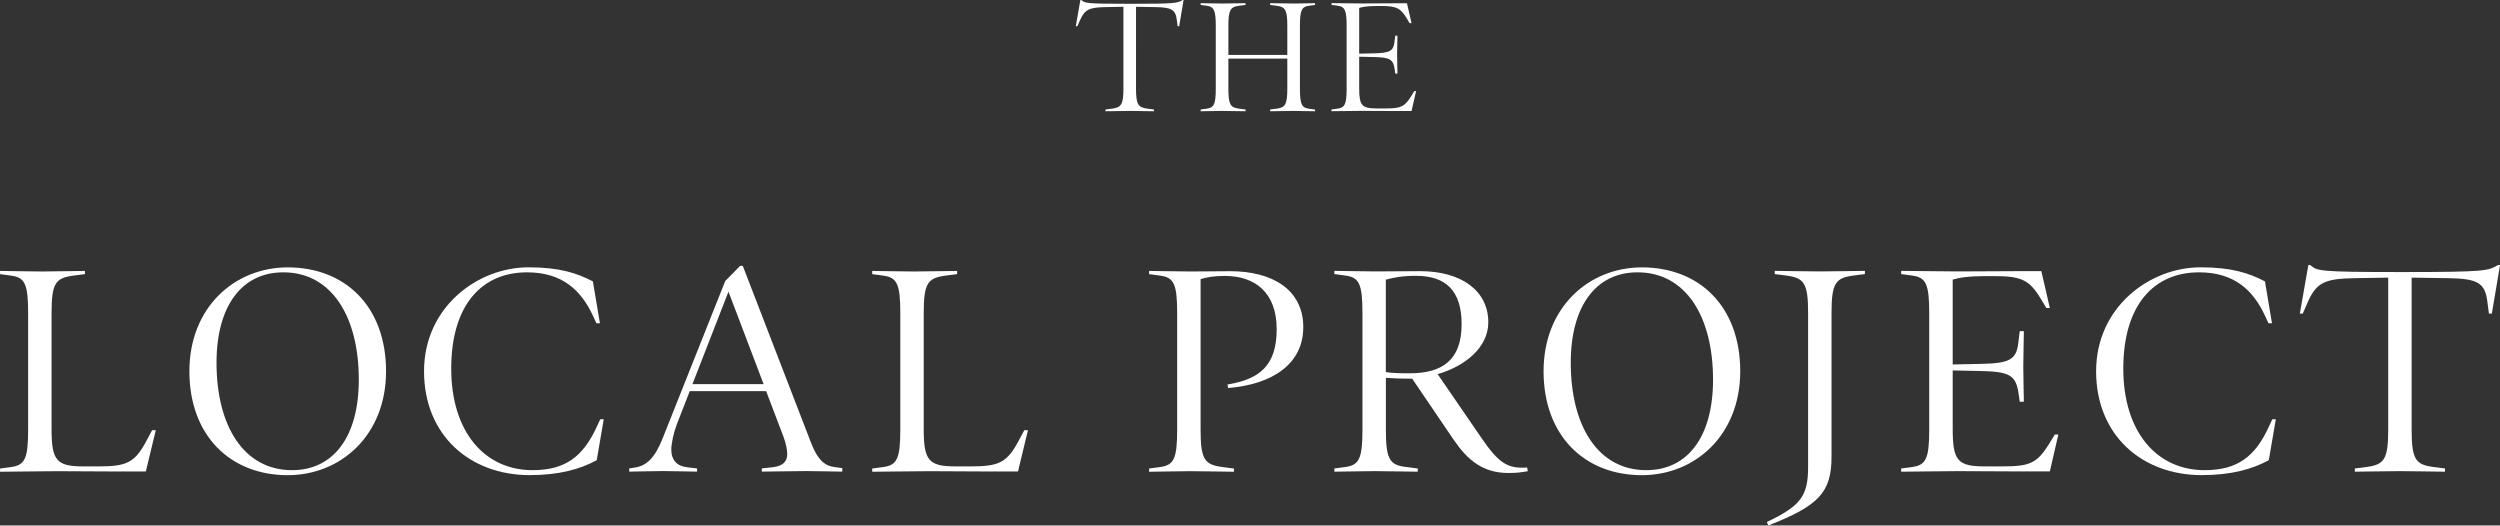
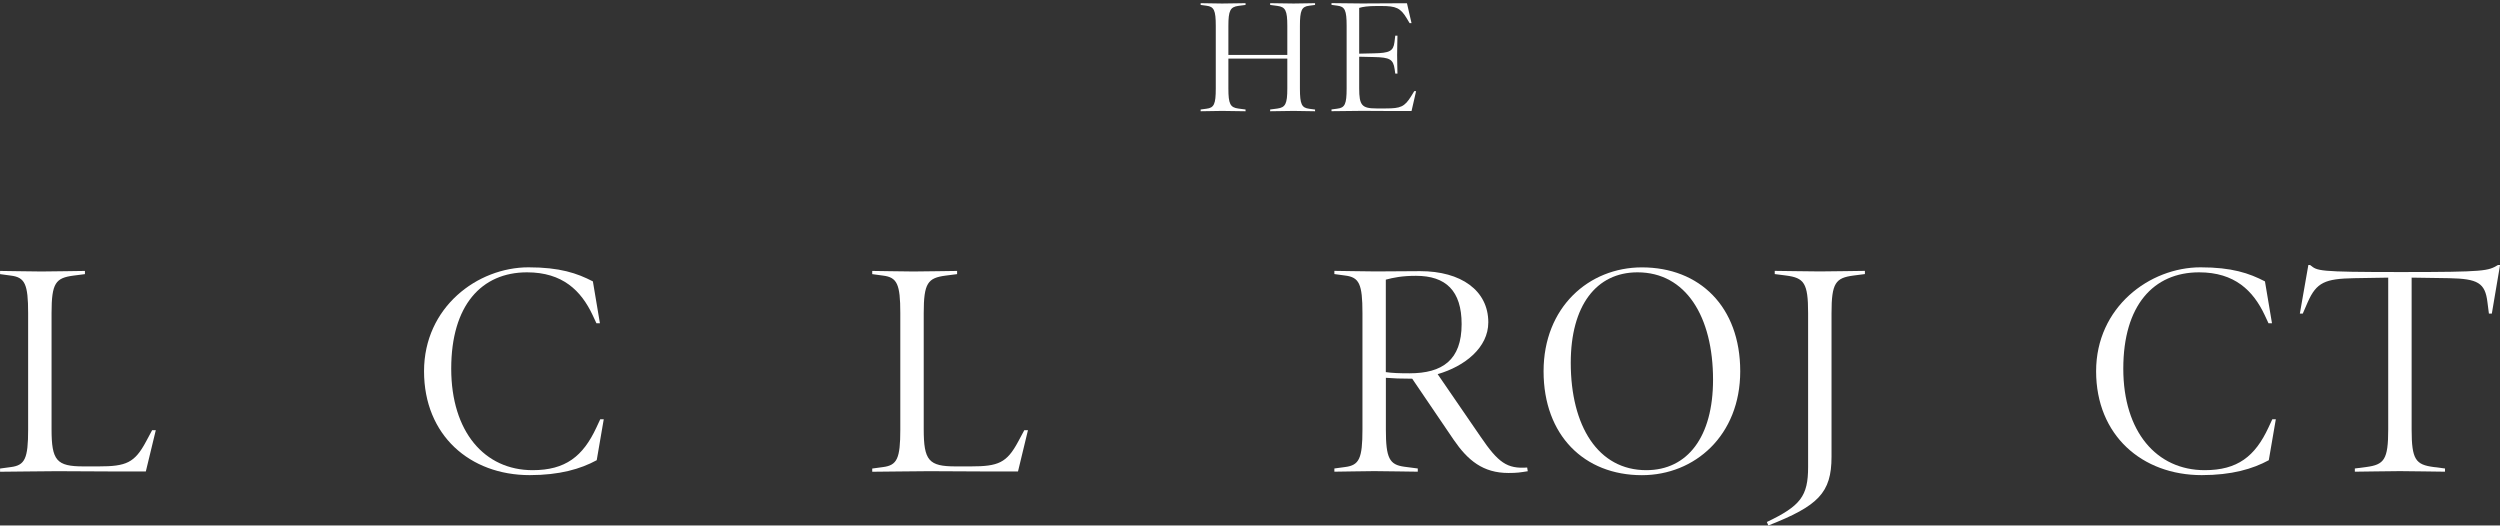
<svg xmlns="http://www.w3.org/2000/svg" id="Layer_1" width="156.7mm" height="32.94mm" viewBox="0 0 444.18 93.36">
  <rect x="0" y="0" width="444.18" height="93.36" fill="#333333" stroke="none" />
-   <path d="M210.1,0c-.95.56-1.12.67-9.27.67s-7.98-.11-8.71-.67h-.17l-.81,4.65h.28l.48-1.09c.84-1.9,1.68-2.24,4.42-2.3l3.28-.06v14.53c0,2.88-.39,3.36-2.1,3.58l-1.09.14v.31c.53,0,3.25-.06,4.31-.06s3.78.06,4.31.06v-.31l-1.09-.14c-1.71-.22-2.1-.7-2.1-3.58V1.2l3.58.06c2.74.06,3.44.45,3.67,2.3l.14,1.09h.28l.78-4.65h-.2Z" fill="#fff" stroke-width="0" />
  <path d="M233.65,19.46l-1.04-.14c-1.34-.17-1.65-.81-1.65-3.58V4.59c0-2.77.31-3.42,1.65-3.58l1.04-.14v-.31c-.62,0-2.74.06-3.81.06s-3.61-.06-4.17-.06v.31l1.29.17c1.43.2,1.76.81,1.76,3.56v5.15h-10.47v-5.15c0-2.74.34-3.36,1.76-3.56l1.29-.17v-.31c-.56,0-3.11.06-4.17.06s-3.19-.06-3.81-.06v.31l1.04.14c1.34.17,1.65.81,1.65,3.58v11.14c0,2.77-.31,3.42-1.65,3.58l-1.04.14v.31c.62,0,2.74-.06,3.81-.06s3.61.06,4.17.06v-.31l-1.29-.17c-1.43-.2-1.76-.81-1.76-3.56v-5.32h10.47v5.32c0,2.74-.34,3.36-1.76,3.56l-1.29.17v.31c.56,0,3.11-.06,4.17-.06s3.19.06,3.81.06v-.31Z" fill="#fff" stroke-width="0" />
  <path d="M251.26,16.21l-.53.87c-1.18,1.9-1.88,2.18-4.51,2.18h-1.68c-2.58,0-3.05-.56-3.05-3.56v-5.63l2.63.06c2.8.06,3.42.39,3.67,2.16l.11.78h.39c0-.62-.06-2.24-.06-3.3s.06-2.88.06-3.44h-.39l-.14,1.15c-.2,1.62-.9,1.93-3.64,1.99l-2.63.06V1.4c.64-.2,1.57-.34,3.14-.34h.78c2.63,0,3.42.34,4.54,2.21l.5.84h.34l-.81-3.53h-2.35c-.56,0-4.56.03-5.63.03s-4.82-.06-5.43-.06v.31l1.04.14c1.34.17,1.65.81,1.65,3.58v11.14c0,2.77-.31,3.42-1.65,3.58l-1.04.14v.31c.62,0,4.37-.06,5.43-.06s4.06.03,5.74.03h3.05l.81-3.53h-.34Z" fill="#fff" stroke-width="0" />
  <path d="M27.04,76.41l-1.09,2.03c-2.03,3.8-3.54,4.42-8.42,4.42h-2.7c-4.78,0-5.67-1.04-5.67-6.6v-20.64c0-5.36.73-6.24,3.9-6.66l2.03-.26v-.57c-1.04,0-5.77.1-7.75.1s-6.19-.1-7.33-.1v.57l1.92.26c2.5.31,3.07,1.51,3.07,6.66v20.7c0,5.15-.57,6.34-3.07,6.66l-1.92.26v.57c1.14,0,8.11-.1,10.09-.1s7.07.05,10.19.05h5.62l1.77-7.33h-.62Z" fill="#fff" stroke-width="0" />
-   <path d="M63.75,67.46c0,10.14-4.52,16.07-11.86,16.07-8.58,0-13.42-7.85-13.42-19.08,0-10.14,4.52-16.07,11.86-16.07,8.58,0,13.42,7.85,13.42,19.08ZM68.59,65.96c0-11.49-7.23-18.46-17.47-18.46-9.41,0-17.47,7.07-17.47,18.46s7.23,18.46,17.47,18.46c9.41,0,17.47-7.07,17.47-18.46Z" fill="#fff" stroke-width="0" />
  <path d="M106.65,74.48l-.68,1.46c-2.39,5.15-5.51,7.59-11.34,7.59-8.53,0-14.46-6.81-14.46-18.04s5.36-17.11,13.47-17.11c6.34,0,9.62,3.28,11.65,7.59l.68,1.46h.62l-1.25-7.44c-2.81-1.46-5.88-2.5-11.44-2.5-9.05,0-18.56,7.07-18.56,18.46s8.16,18.46,18.77,18.46c5.3,0,9.05-1.09,11.91-2.65l1.25-7.28h-.62Z" fill="#fff" stroke-width="0" />
-   <path d="M123.03,68.24l6.4-16.43,6.24,16.43h-12.64ZM149.66,83.17l-1.51-.21c-1.77-.26-2.96-1.46-4.06-4.32l-12.12-31.41h-.47l-2.65,2.7-11.13,27.98c-1.35,3.38-2.81,4.84-4.89,5.15l-1.04.16v.57c1.04,0,4-.1,5.98-.1s5.04.1,6.08.1v-.57l-1.82-.21c-1.82-.21-2.76-1.35-2.76-3.12,0-1.2.47-3.17.99-4.52l2.29-5.88h13.57l3.07,8.06c.42,1.14.68,2.29.68,3.12,0,1.35-.78,2.13-2.6,2.34l-1.92.21v.57c1.04,0,5.93-.1,7.9-.1s5.36.1,6.4.1v-.62Z" fill="#fff" stroke-width="0" />
  <path d="M182,76.41l-1.09,2.03c-2.03,3.8-3.54,4.42-8.42,4.42h-2.7c-4.78,0-5.67-1.04-5.67-6.6v-20.64c0-5.36.73-6.24,3.9-6.66l2.03-.26v-.57c-1.04,0-5.77.1-7.75.1s-6.19-.1-7.33-.1v.57l1.92.26c2.5.31,3.07,1.51,3.07,6.66v20.7c0,5.15-.57,6.34-3.07,6.66l-1.92.26v.57c1.14,0,8.11-.1,10.09-.1s7.07.05,10.19.05h5.62l1.77-7.33h-.62Z" fill="#fff" stroke-width="0" />
-   <path d="M231.56,58.16c0-6.76-5.56-9.98-12.95-9.98-2.44,0-5.15.05-7.12.05s-6.19-.1-7.33-.1v.57l1.92.26c2.5.31,3.07,1.51,3.07,6.66v20.7c0,5.15-.57,6.34-3.07,6.66l-1.92.26v.57c1.14,0,5.36-.1,7.33-.1s6.71.1,7.75.1v-.57l-2.03-.26c-3.17-.42-3.9-1.3-3.9-6.66v-26.73c1.14-.36,2.39-.57,4.32-.57,5.36,0,9.2,2.96,9.2,9.46s-3.07,8.89-8.74,9.83l.1.62c7.85-.62,13.36-4.26,13.36-10.76Z" fill="#fff" stroke-width="0" />
  <path d="M259.69,57.58c0,6.4-3.43,8.74-9.26,8.74-1.82,0-3.12-.05-4.21-.21v-16.43c1.35-.36,2.86-.68,5.36-.68,5.3,0,8.11,2.65,8.11,8.58ZM271.34,83.06c-3.59.26-5.15-.88-8.27-5.46l-7.64-11.13c4.84-1.4,9-4.73,9-9.2,0-5.67-4.84-9.1-12.12-9.1-2.44,0-5.93.05-7.9.05s-6.19-.1-7.33-.1v.57l1.92.26c2.5.31,3.07,1.51,3.07,6.66v20.7c0,5.15-.57,6.34-3.07,6.66l-1.92.26v.57c1.14,0,5.1-.1,7.07-.1s6.71.1,7.75.1v-.57l-2.39-.31c-2.65-.36-3.28-1.51-3.28-6.6v-9.2c1.25.1,2.65.16,4.68.16l7.38,10.87c2.5,3.64,5.2,5.88,9.72,5.88,1.56,0,2.08-.1,3.43-.31l-.1-.62Z" fill="#fff" stroke-width="0" />
  <path d="M304.36,67.46c0,10.14-4.52,16.07-11.86,16.07-8.58,0-13.42-7.85-13.42-19.08,0-10.14,4.52-16.07,11.86-16.07,8.58,0,13.42,7.85,13.42,19.08ZM309.19,65.96c0-11.49-7.23-18.46-17.47-18.46-9.41,0-17.47,7.07-17.47,18.46s7.23,18.46,17.47,18.46c9.41,0,17.47-7.07,17.47-18.46Z" fill="#fff" stroke-width="0" />
  <path d="M331.34,48.12c-.99,0-6.03.1-8.01.1s-7.02-.1-8.01-.1v.57l2.03.26c3.17.42,3.9,1.3,3.9,6.66v27.35c0,5.2-1.35,6.92-7.33,9.78l.26.62c8.84-3.48,11.23-5.77,11.23-12.22v-25.53c0-5.36.73-6.24,3.9-6.66l2.03-.26v-.57Z" fill="#fff" stroke-width="0" />
-   <path d="M365.09,77.19l-.99,1.61c-2.18,3.54-3.48,4.06-8.37,4.06h-3.12c-4.78,0-5.67-1.04-5.67-6.6v-10.45l4.89.1c5.2.1,6.34.73,6.81,4l.21,1.46h.73c0-1.14-.1-4.16-.1-6.14s.1-5.36.1-6.4h-.73l-.26,2.13c-.36,3.02-1.66,3.59-6.76,3.69l-4.89.1v-15.08c1.2-.36,2.91-.62,5.82-.62h1.46c4.89,0,6.34.62,8.42,4.11l.94,1.56h.62l-1.51-6.55h-4.37c-1.04,0-8.48.05-10.45.05s-8.94-.1-10.09-.1v.57l1.92.26c2.5.31,3.07,1.51,3.07,6.66v20.7c0,5.15-.57,6.34-3.07,6.66l-1.92.26v.57c1.14,0,8.11-.1,10.09-.1s7.54.05,10.66.05h5.67l1.51-6.55h-.62Z" fill="#fff" stroke-width="0" />
  <path d="M403.73,74.48l-.68,1.46c-2.39,5.15-5.51,7.59-11.34,7.59-8.53,0-14.46-6.81-14.46-18.04s5.36-17.11,13.47-17.11c6.34,0,9.62,3.28,11.65,7.59l.68,1.46h.62l-1.25-7.44c-2.81-1.46-5.88-2.5-11.44-2.5-9.05,0-18.56,7.07-18.56,18.46s8.16,18.46,18.77,18.46c5.3,0,9.05-1.09,11.91-2.65l1.25-7.28h-.62Z" fill="#fff" stroke-width="0" />
  <path d="M443.82,47.08c-1.77,1.04-2.08,1.25-17.21,1.25s-14.82-.21-16.17-1.25h-.31l-1.51,8.63h.52l.88-2.03c1.56-3.54,3.12-4.16,8.22-4.26l6.08-.1v26.99c0,5.36-.73,6.24-3.9,6.66l-2.03.26v.57c.99,0,6.03-.1,8.01-.1s7.02.1,8.01.1v-.57l-2.03-.26c-3.17-.42-3.9-1.3-3.9-6.66v-26.99l6.66.1c5.1.1,6.4.83,6.81,4.26l.26,2.03h.52l1.46-8.63h-.36Z" fill="#fff" stroke-width="0" />
</svg>